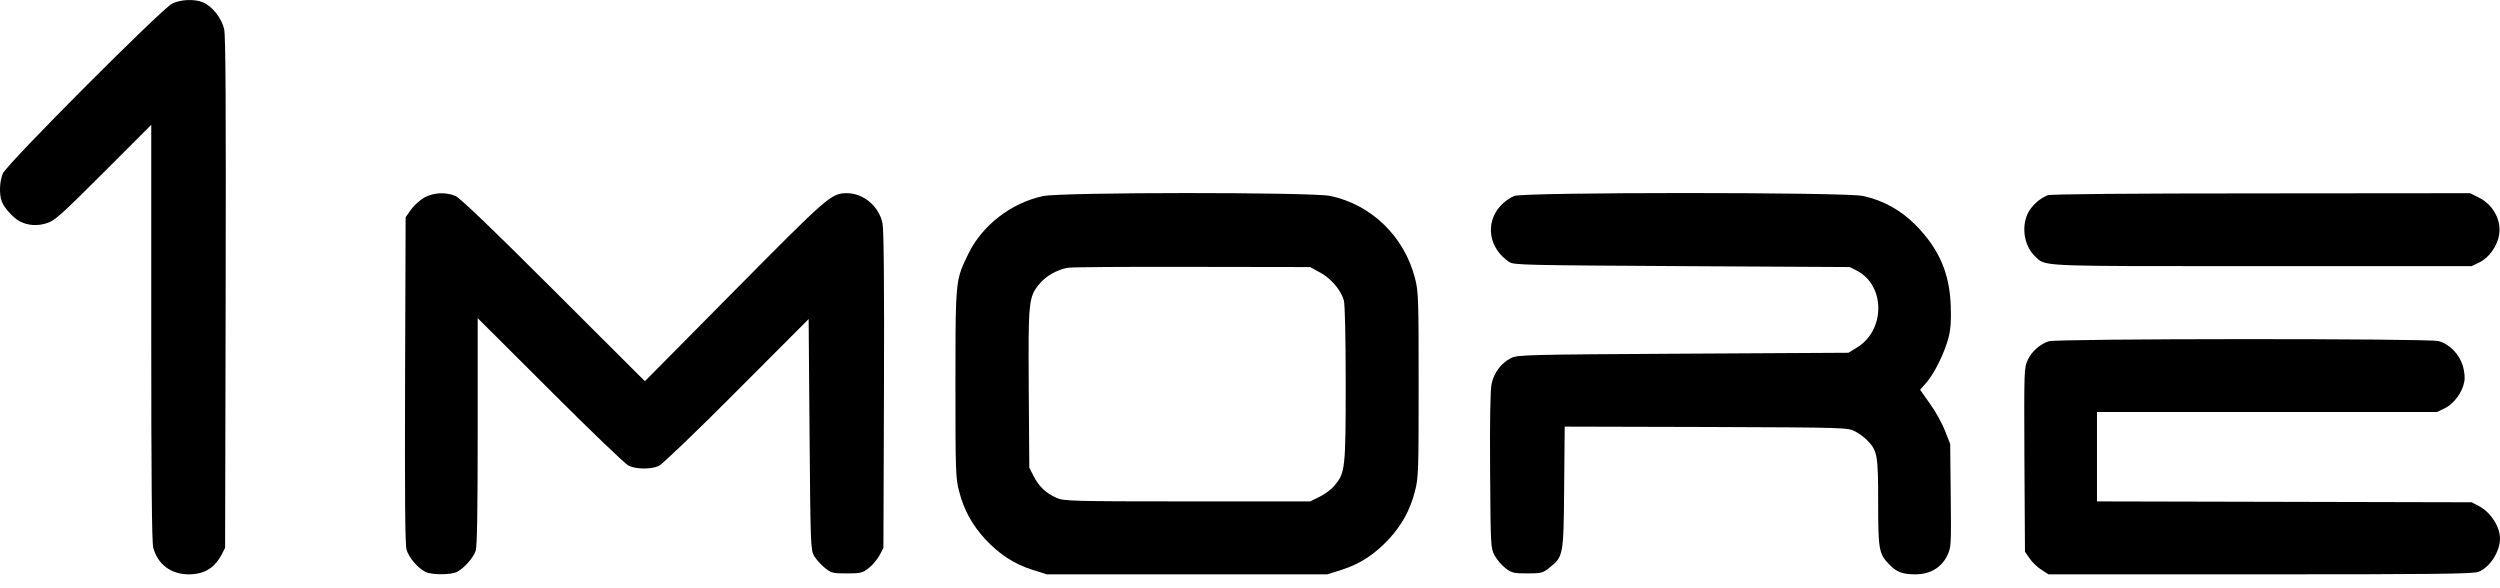
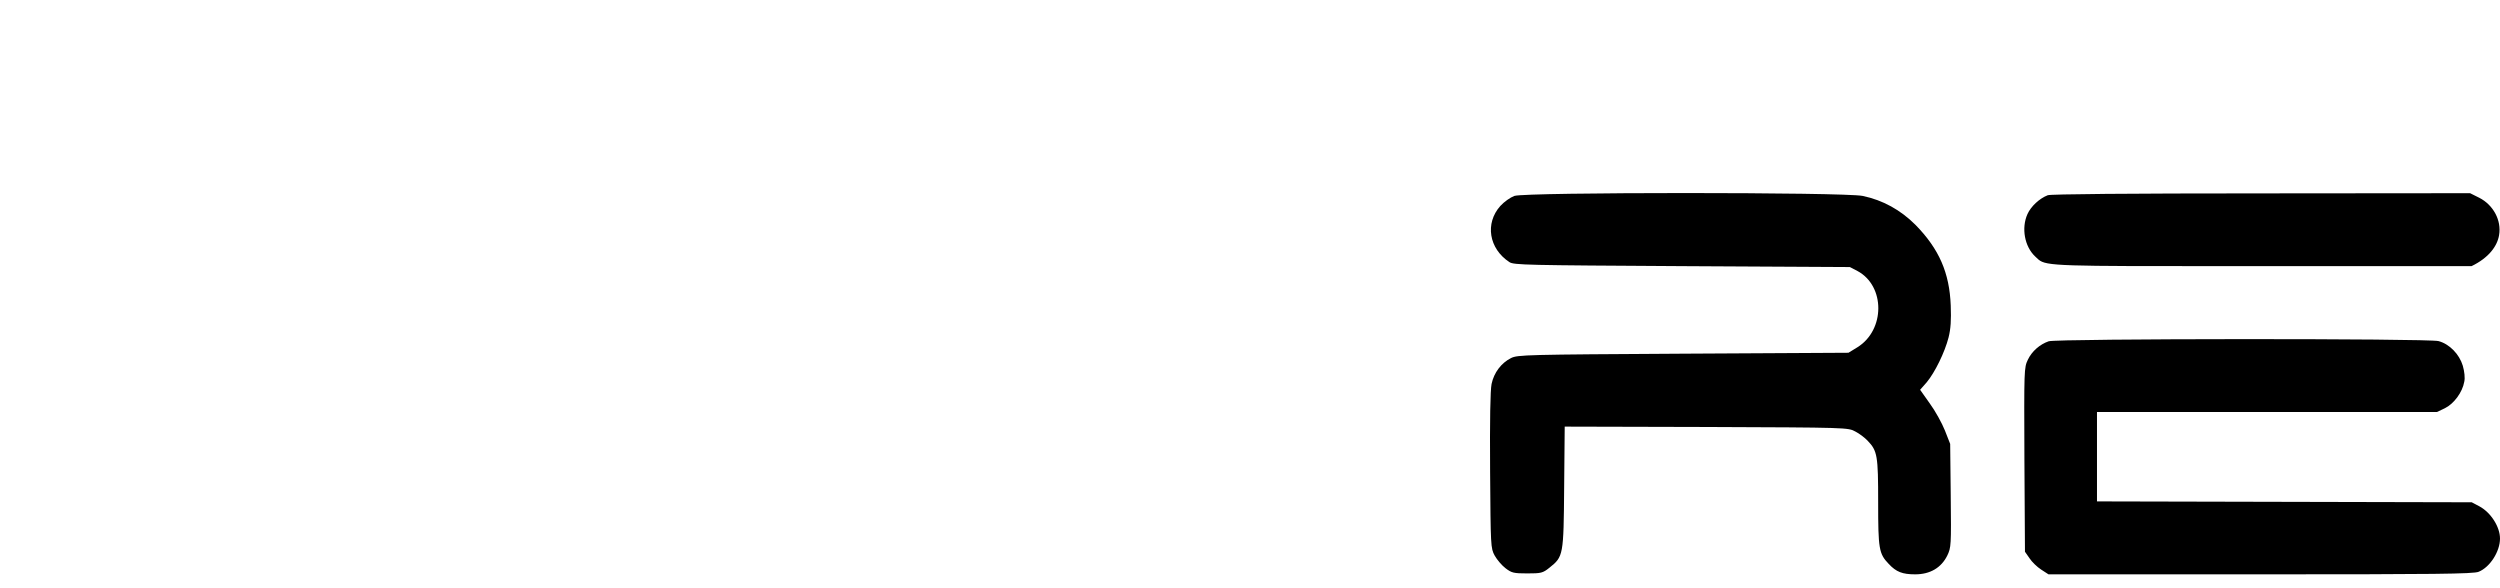
<svg xmlns="http://www.w3.org/2000/svg" width="68" height="16" viewBox="0 0 68 16" fill="none">
-   <path d="M0.077 4.719C0.176 4.471 4.402 0.235 4.684 0.097C4.918 -0.017 5.285 -0.032 5.518 0.062C5.776 0.171 6.029 0.493 6.098 0.796C6.138 0.994 6.148 2.889 6.138 7.983L6.123 14.902L6.019 15.101C5.825 15.458 5.547 15.622 5.131 15.622C4.655 15.622 4.293 15.354 4.169 14.902C4.129 14.764 4.114 12.983 4.114 9.05V3.395L2.81 4.7C1.639 5.87 1.48 6.009 1.262 6.074C1.009 6.153 0.761 6.133 0.543 6.024C0.369 5.935 0.111 5.652 0.052 5.488C-0.028 5.285 -0.013 4.933 0.077 4.719Z" fill="black" />
-   <path d="M11.182 5.697C11.267 5.582 11.43 5.434 11.549 5.369C11.807 5.235 12.12 5.22 12.387 5.329C12.511 5.384 13.35 6.183 15.056 7.889L17.541 10.369L19.971 7.914C22.531 5.329 22.61 5.255 23.037 5.255C23.488 5.255 23.91 5.612 24.004 6.074C24.039 6.247 24.054 7.725 24.044 10.617L24.029 14.902L23.92 15.111C23.855 15.225 23.726 15.379 23.622 15.458C23.458 15.582 23.414 15.597 23.032 15.597C22.65 15.597 22.61 15.587 22.432 15.443C22.328 15.359 22.198 15.215 22.144 15.121C22.05 14.957 22.045 14.838 22.02 11.812L21.995 8.678L20.036 10.642C18.94 11.743 18.007 12.636 17.918 12.675C17.705 12.77 17.293 12.765 17.095 12.665C17.005 12.621 16.048 11.703 14.967 10.622L12.993 8.653V11.733C12.993 13.896 12.978 14.863 12.938 14.982C12.873 15.175 12.63 15.448 12.437 15.552C12.264 15.642 11.738 15.642 11.564 15.552C11.351 15.438 11.123 15.165 11.058 14.952C11.018 14.808 11.009 13.528 11.018 10.329L11.033 5.91L11.182 5.697Z" fill="black" />
-   <path fill-rule="evenodd" clip-rule="evenodd" d="M28.369 5.334C27.506 5.518 26.717 6.128 26.34 6.902L26.331 6.92L26.331 6.921C26.253 7.081 26.193 7.205 26.146 7.334C25.988 7.771 25.988 8.267 25.988 10.443C25.988 12.804 25.993 13.003 26.087 13.36C26.216 13.871 26.444 14.283 26.806 14.674C27.188 15.081 27.59 15.344 28.081 15.498L28.473 15.622H36.102L36.493 15.498C36.985 15.344 37.386 15.081 37.768 14.674C38.13 14.283 38.358 13.871 38.487 13.36C38.582 13.003 38.587 12.804 38.587 10.463C38.587 8.122 38.582 7.924 38.487 7.566C38.2 6.436 37.302 5.563 36.181 5.329C35.68 5.225 28.855 5.225 28.369 5.334ZM35.908 7.413C36.206 7.576 36.474 7.889 36.553 8.172C36.583 8.286 36.603 9.159 36.603 10.443C36.603 12.74 36.588 12.859 36.305 13.201C36.226 13.3 36.042 13.439 35.898 13.509L35.64 13.638H32.292C29.153 13.638 28.924 13.628 28.741 13.543C28.448 13.414 28.26 13.231 28.121 12.963L27.997 12.72L27.982 10.567C27.967 8.187 27.977 8.077 28.275 7.72C28.448 7.507 28.751 7.338 29.038 7.284C29.148 7.264 30.675 7.254 32.436 7.259L35.635 7.264L35.908 7.413Z" fill="black" />
  <path d="M40.809 5.602C40.913 5.488 41.082 5.369 41.191 5.329C41.493 5.225 50.159 5.225 50.664 5.329C51.215 5.444 51.696 5.711 52.103 6.118C52.743 6.773 53.026 7.418 53.06 8.31C53.075 8.707 53.06 8.945 53.001 9.179C52.897 9.585 52.629 10.131 52.406 10.399L52.227 10.602L52.49 10.974C52.639 11.177 52.822 11.51 52.901 11.708L53.045 12.075L53.06 13.479C53.075 14.843 53.07 14.893 52.966 15.111C52.802 15.443 52.5 15.622 52.093 15.622C51.746 15.622 51.577 15.557 51.374 15.339C51.106 15.061 51.086 14.932 51.086 13.662C51.086 12.393 51.066 12.264 50.798 11.986C50.724 11.907 50.575 11.793 50.466 11.738C50.268 11.629 50.253 11.629 46.42 11.614L46.414 11.614L42.56 11.604L42.545 13.251C42.53 15.111 42.525 15.14 42.143 15.443C41.965 15.587 41.915 15.597 41.543 15.597C41.171 15.597 41.116 15.582 40.953 15.458C40.849 15.379 40.719 15.225 40.655 15.111C40.546 14.908 40.546 14.868 40.531 12.821L40.531 12.804C40.521 11.43 40.536 10.612 40.571 10.443C40.635 10.136 40.834 9.873 41.101 9.739C41.28 9.65 41.513 9.645 45.784 9.62L50.278 9.595L50.521 9.446C51.279 8.975 51.279 7.78 50.526 7.373L50.317 7.264L45.754 7.239C41.523 7.214 41.176 7.209 41.057 7.13C40.496 6.763 40.387 6.074 40.809 5.602Z" fill="black" />
-   <path d="M55.699 5.31C55.471 5.399 55.243 5.612 55.148 5.821C54.975 6.202 55.069 6.708 55.357 6.976C55.37 6.988 55.382 7 55.394 7.011C55.412 7.029 55.43 7.046 55.448 7.061C55.663 7.24 56.027 7.24 60.642 7.239C60.924 7.239 61.222 7.239 61.537 7.239H67.226L67.445 7.135C67.697 7.011 67.926 6.694 67.975 6.396C68.045 5.994 67.817 5.573 67.435 5.379L67.187 5.255L61.507 5.26C57.896 5.26 55.778 5.28 55.699 5.31Z" fill="black" />
+   <path d="M55.699 5.31C55.471 5.399 55.243 5.612 55.148 5.821C54.975 6.202 55.069 6.708 55.357 6.976C55.37 6.988 55.382 7 55.394 7.011C55.412 7.029 55.43 7.046 55.448 7.061C55.663 7.24 56.027 7.24 60.642 7.239C60.924 7.239 61.222 7.239 61.537 7.239H67.226C67.697 7.011 67.926 6.694 67.975 6.396C68.045 5.994 67.817 5.573 67.435 5.379L67.187 5.255L61.507 5.26C57.896 5.26 55.778 5.28 55.699 5.31Z" fill="black" />
  <path d="M55.158 9.784C55.267 9.555 55.481 9.367 55.724 9.283C55.932 9.208 66.066 9.203 66.329 9.278C66.626 9.357 66.894 9.635 66.988 9.947C67.033 10.106 67.053 10.28 67.028 10.384C66.978 10.671 66.745 10.984 66.502 11.103L66.284 11.207H57.038V13.638L67.231 13.662L67.439 13.772C67.752 13.94 68 14.332 68 14.649C68 15.002 67.727 15.428 67.42 15.552C67.286 15.612 66.224 15.622 61.487 15.622H55.719L55.52 15.493C55.411 15.423 55.267 15.284 55.203 15.185L55.079 15.007L55.064 12.507C55.054 10.042 55.054 10.002 55.158 9.784Z" fill="black" />
</svg>